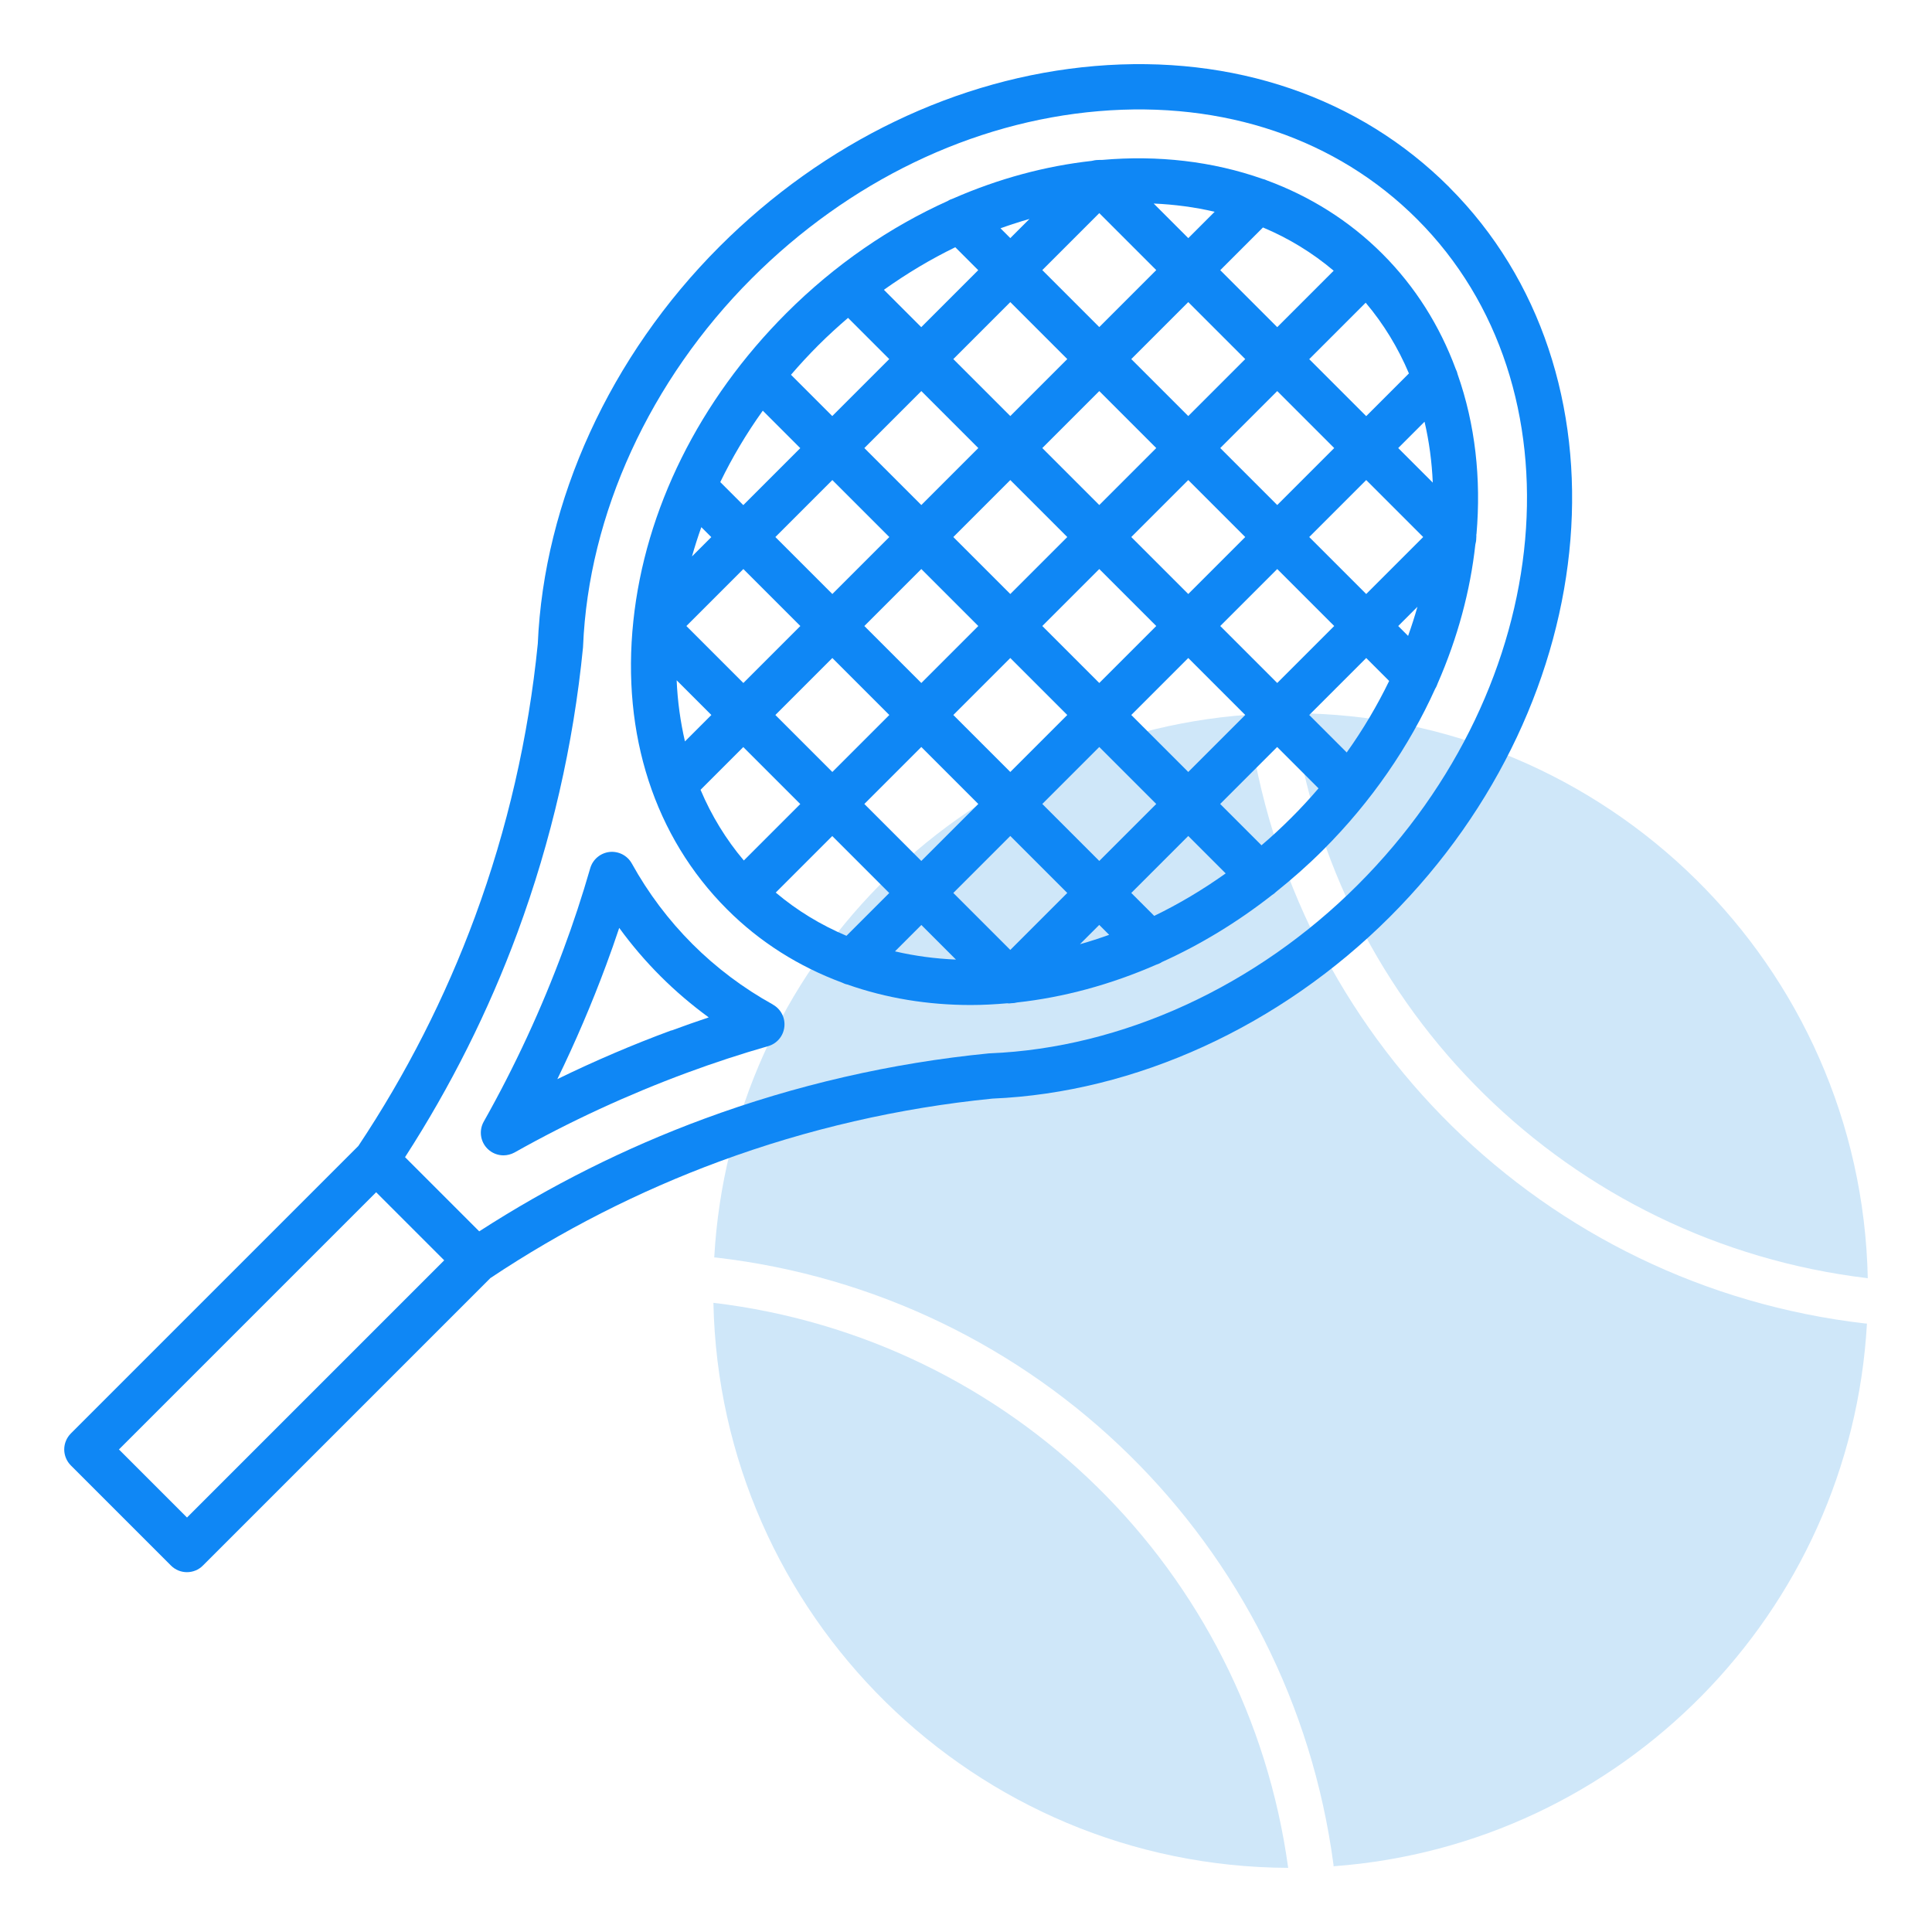
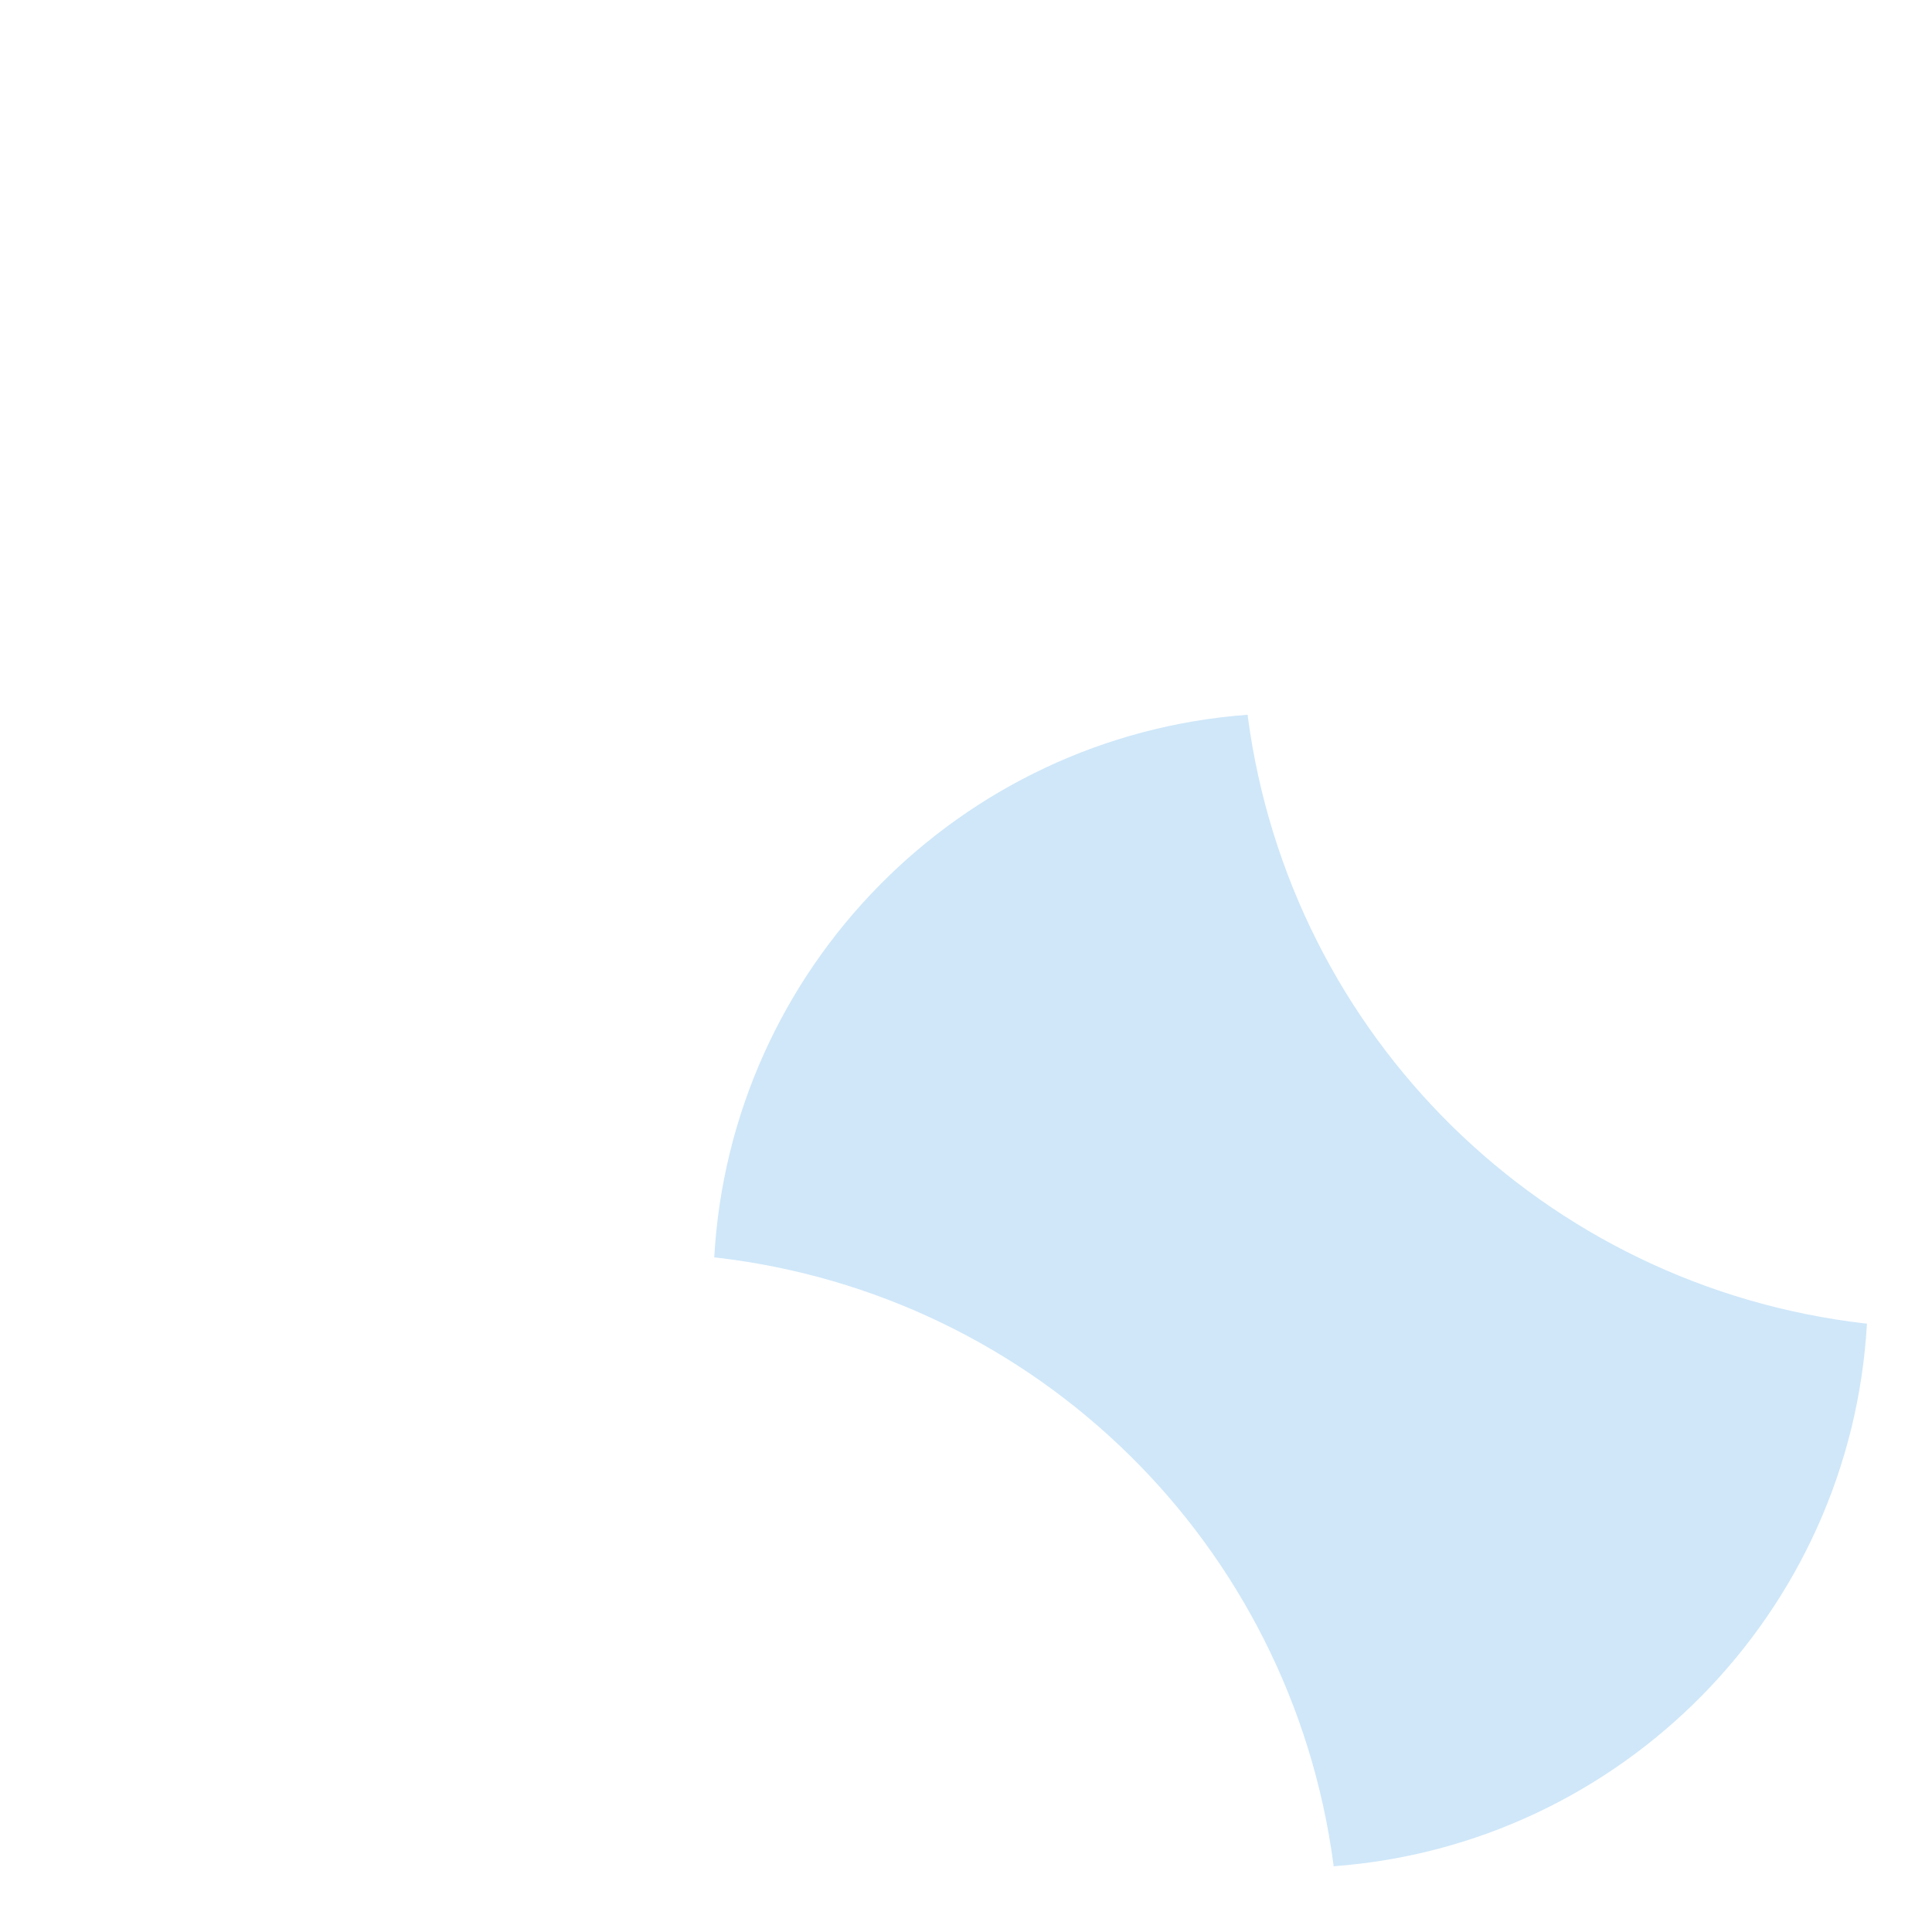
<svg xmlns="http://www.w3.org/2000/svg" id="Calque_1" viewBox="0 0 256 256">
  <defs>
    <style>.cls-1{fill:#0f87f5;}.cls-2{fill:#cfe7f9;}</style>
  </defs>
  <g>
-     <path class="cls-2" d="M170.69,247.5c-41.56-.17-75.3-33.48-76.16-74.87,39.52,4.72,70.76,35.43,76.16,74.87Z" />
-     <path class="cls-2" d="M171.34,94.5c41.55,.18,75.29,33.48,76.15,74.87-39.51-4.72-70.75-35.44-76.15-74.87Z" />
    <path class="cls-2" d="M247.16,175.37c.07,.01,.14,.01,.22,.01-2.16,38.32-32.53,69.1-70.68,71.91,.01-.08,0-.16-.01-.24-5.65-42.44-39.29-75.51-81.82-80.42-.08-.01-.16-.01-.23-.01,2.16-38.32,32.53-69.1,70.68-71.91,0,.08,.01,.16,.02,.24,5.64,42.44,39.29,75.51,81.82,80.42Z" />
  </g>
  <g>
-     <path class="cls-1" d="M195.64,70.8c.64-7.38-.17-14.59-2.49-21.18-.05-.25-.14-.5-.26-.73-2.1-5.67-5.32-10.86-9.71-15.25-4.4-4.4-9.61-7.63-15.29-9.73-.2-.09-.4-.17-.61-.21-6.61-2.33-13.85-3.16-21.25-2.51-.18-.01-.36,0-.54,.01-.28,0-.56,.05-.84,.12-6.12,.68-12.32,2.34-18.35,4.98-.25,.08-.49,.18-.72,.33-7.61,3.43-14.92,8.4-21.39,14.87-11.52,11.52-18.72,26.01-20.27,40.81-1.58,15.03,2.83,28.59,12.41,38.17,0,0,0,0,0,0,0,0,0,0,0,0h0c4.38,4.39,9.56,7.61,15.22,9.71,.24,.12,.49,.22,.75,.27,5.14,1.81,10.66,2.71,16.34,2.71,1.6,0,3.21-.09,4.82-.23,.08,0,.15,.02,.23,.02,.11,0,.22-.02,.32-.03,0,0,.01,0,.02,0,.25,0,.5-.04,.74-.1,6.14-.67,12.37-2.35,18.43-5,.26-.08,.52-.19,.75-.35,5.05-2.28,9.97-5.25,14.6-8.88,.19-.12,.37-.25,.53-.42,0,0,0,0,0,0,2.14-1.71,4.23-3.55,6.23-5.55,6.46-6.46,11.43-13.77,14.86-21.37,.15-.23,.25-.48,.34-.73,2.64-6.04,4.31-12.25,4.98-18.37,.07-.27,.12-.54,.12-.82,.02-.18,.02-.35,.01-.53Zm-9.06,13.46l-1.31-1.31,2.55-2.55c-.37,1.29-.78,2.58-1.24,3.86Zm-8.14,15.44l-4.96-4.96,7.55-7.55,3.04,3.04c-1.57,3.24-3.44,6.41-5.62,9.47Zm-25.5,21.66l-3.04-3.04,7.55-7.55,4.96,4.96c-3.06,2.18-6.23,4.06-9.47,5.63Zm-50.14-3.1l7.48-7.48,7.55,7.55-5.67,5.67c-3.38-1.43-6.53-3.33-9.37-5.73Zm-9.98-13.6l5.67-5.67,7.55,7.55-7.48,7.48c-2.37-2.81-4.29-5.95-5.73-9.36Zm.11-34.81l1.32,1.32-2.56,2.56c.37-1.3,.78-2.6,1.24-3.88Zm8.15-15.43l4.96,4.96-7.55,7.55-3.05-3.05c1.58-3.26,3.46-6.43,5.63-9.46Zm25.51-21.65l3.03,3.03-7.55,7.55-4.95-4.95c3.06-2.18,6.23-4.07,9.46-5.64Zm50.13,3.1l-7.48,7.48-7.55-7.55,5.66-5.66c3.38,1.42,6.53,3.33,9.37,5.73Zm9.97,13.61l-5.66,5.66-7.55-7.55,7.48-7.48c2.4,2.84,4.3,5.99,5.73,9.37ZM122.08,114.08l-7.55-7.55,7.55-7.55,7.55,7.55-7.55,7.55Zm11.79-3.31l7.55,7.55-7.55,7.55-7.55-7.55,7.55-7.55Zm-23.58-23.58l7.55,7.55-7.55,7.55-7.55-7.55,7.55-7.55Zm-11.79,3.31l-7.55-7.55,7.55-7.55,7.55,7.55-7.55,7.55Zm58.95-50.47l7.55,7.55-7.55,7.55-7.55-7.55,7.55-7.55Zm-11.79,3.31l-7.55-7.55,7.55-7.55,7.55,7.55-7.55,7.55Zm7.55,16.03l-7.55,7.55-7.55-7.55,7.55-7.55,7.55,7.55Zm-11.79,11.79l-7.55,7.55-7.55-7.55,7.55-7.55,7.55,7.55Zm-11.79,11.79l-7.55,7.55-7.55-7.55,7.55-7.55,7.55,7.55Zm-3.31,11.79l7.55-7.55,7.55,7.55-7.55,7.55-7.55-7.55Zm11.79-11.79l7.55-7.55,7.55,7.55-7.55,7.55-7.55-7.55Zm11.79-11.79l7.55-7.55,7.55,7.55-7.55,7.55-7.55-7.55Zm11.79-11.79l7.55-7.55,7.55,7.55-7.55,7.55-7.55-7.55Zm19.34,4.24l7.55,7.55-7.55,7.55-7.55-7.55,7.55-7.55Zm8.82,.34l-4.58-4.58,3.49-3.49c.61,2.61,.97,5.31,1.09,8.07Zm-32.4-32.4l-4.58-4.58c2.76,.12,5.46,.48,8.08,1.09l-3.49,3.49Zm-23.58,0l-1.3-1.3c1.28-.46,2.55-.87,3.84-1.24l-2.54,2.54Zm0,8.48l7.55,7.55-7.55,7.55-7.55-7.55,7.55-7.55Zm-4.24,19.34l-7.55,7.55-7.55-7.55,7.55-7.55,7.55,7.55Zm-11.79,11.79l-7.55,7.55-7.55-7.55,7.55-7.55,7.55,7.55Zm-28.18,18.98l4.6,4.6-3.5,3.5c-.6-2.6-.98-5.3-1.1-8.1Zm32.42,32.42l4.59,4.59c-2.76-.12-5.47-.48-8.08-1.09l3.5-3.5Zm23.58,0l1.31,1.31c-1.29,.46-2.58,.88-3.87,1.24l2.56-2.56Zm0-8.48l-7.55-7.55,7.55-7.55,7.55,7.55-7.55,7.55Zm4.24-19.34l7.55-7.55,7.55,7.55-7.55,7.55-7.55-7.55Zm11.79-11.79l7.55-7.55,7.55,7.55-7.55,7.55-7.55-7.55Zm-49.32-40.83l5.46,5.46-7.55,7.55-5.47-5.47c1.15-1.34,2.36-2.65,3.63-3.92,1.27-1.27,2.59-2.47,3.93-3.62Zm54.79,69.89l-5.48-5.48,7.55-7.55,5.48,5.48c-1.15,1.34-2.35,2.65-3.63,3.92-1.27,1.27-2.58,2.48-3.92,3.62Z" />
-     <path class="cls-1" d="M192.03,24.8c-11.91-11.91-28.58-17.61-46.97-16.05-18.18,1.55-35.83,10.04-49.71,23.91-14.51,14.51-23.28,33.69-24.09,52.64-1.23,12.36-4.03,24.53-8.32,36.17-3.94,10.68-9.14,20.89-15.46,30.38L9.39,189.94c-.56,.56-.88,1.33-.88,2.12s.32,1.56,.88,2.12l13.26,13.26c.59,.59,1.35,.88,2.12,.88s1.54-.29,2.12-.88l38.09-38.09c9.48-6.32,19.7-11.52,30.38-15.46,11.63-4.29,23.79-7.09,36.15-8.32,18.96-.8,38.14-9.58,52.66-24.09,28.82-28.82,32.34-72.19,7.86-96.67ZM24.78,201.08l-9.02-9.02,34.08-34.08,9.02,9.02-34.08,34.08ZM179.93,117.23c-13.48,13.48-31.25,21.63-48.75,22.34-.06,0-.11,0-.17,.01-12.9,1.27-25.59,4.19-37.72,8.67-10.43,3.85-20.43,8.87-29.79,14.91l-9.83-9.83c6.04-9.35,11.06-19.36,14.91-29.79,4.48-12.15,7.4-24.85,8.67-37.74,0-.06,0-.11,.01-.17,.72-17.49,8.87-35.25,22.34-48.73,12.87-12.87,29.2-20.75,45.97-22.17,16.58-1.41,31.57,3.67,42.21,14.32,22.15,22.15,18.62,61.71-7.86,88.19Z" />
-     <path class="cls-1" d="M102.42,133.11c-3.92-2.17-7.52-4.87-10.68-8.03-3.15-3.15-5.85-6.74-8.02-10.66-.59-1.06-1.75-1.66-2.96-1.53-1.2,.14-2.21,.98-2.55,2.15-1.07,3.71-2.26,7.32-3.54,10.75-2.9,7.85-6.46,15.54-10.57,22.83-.66,1.17-.46,2.64,.49,3.59,.58,.58,1.35,.88,2.12,.88,.5,0,1.01-.13,1.47-.38,7.31-4.11,15-7.66,22.84-10.56,3.62-1.34,7.24-2.52,10.76-3.53,1.17-.33,2.02-1.34,2.15-2.55,.14-1.21-.47-2.38-1.53-2.96Zm-13.46,3.42c-5.12,1.89-10.17,4.05-15.11,6.46,2.4-4.93,4.56-9.98,6.46-15.1,.6-1.61,1.18-3.26,1.74-4.94,1.65,2.27,3.47,4.4,5.46,6.39,1.99,1.99,4.13,3.81,6.4,5.47-1.64,.55-3.29,1.13-4.94,1.74Z" />
-   </g>
+     </g>
</svg>